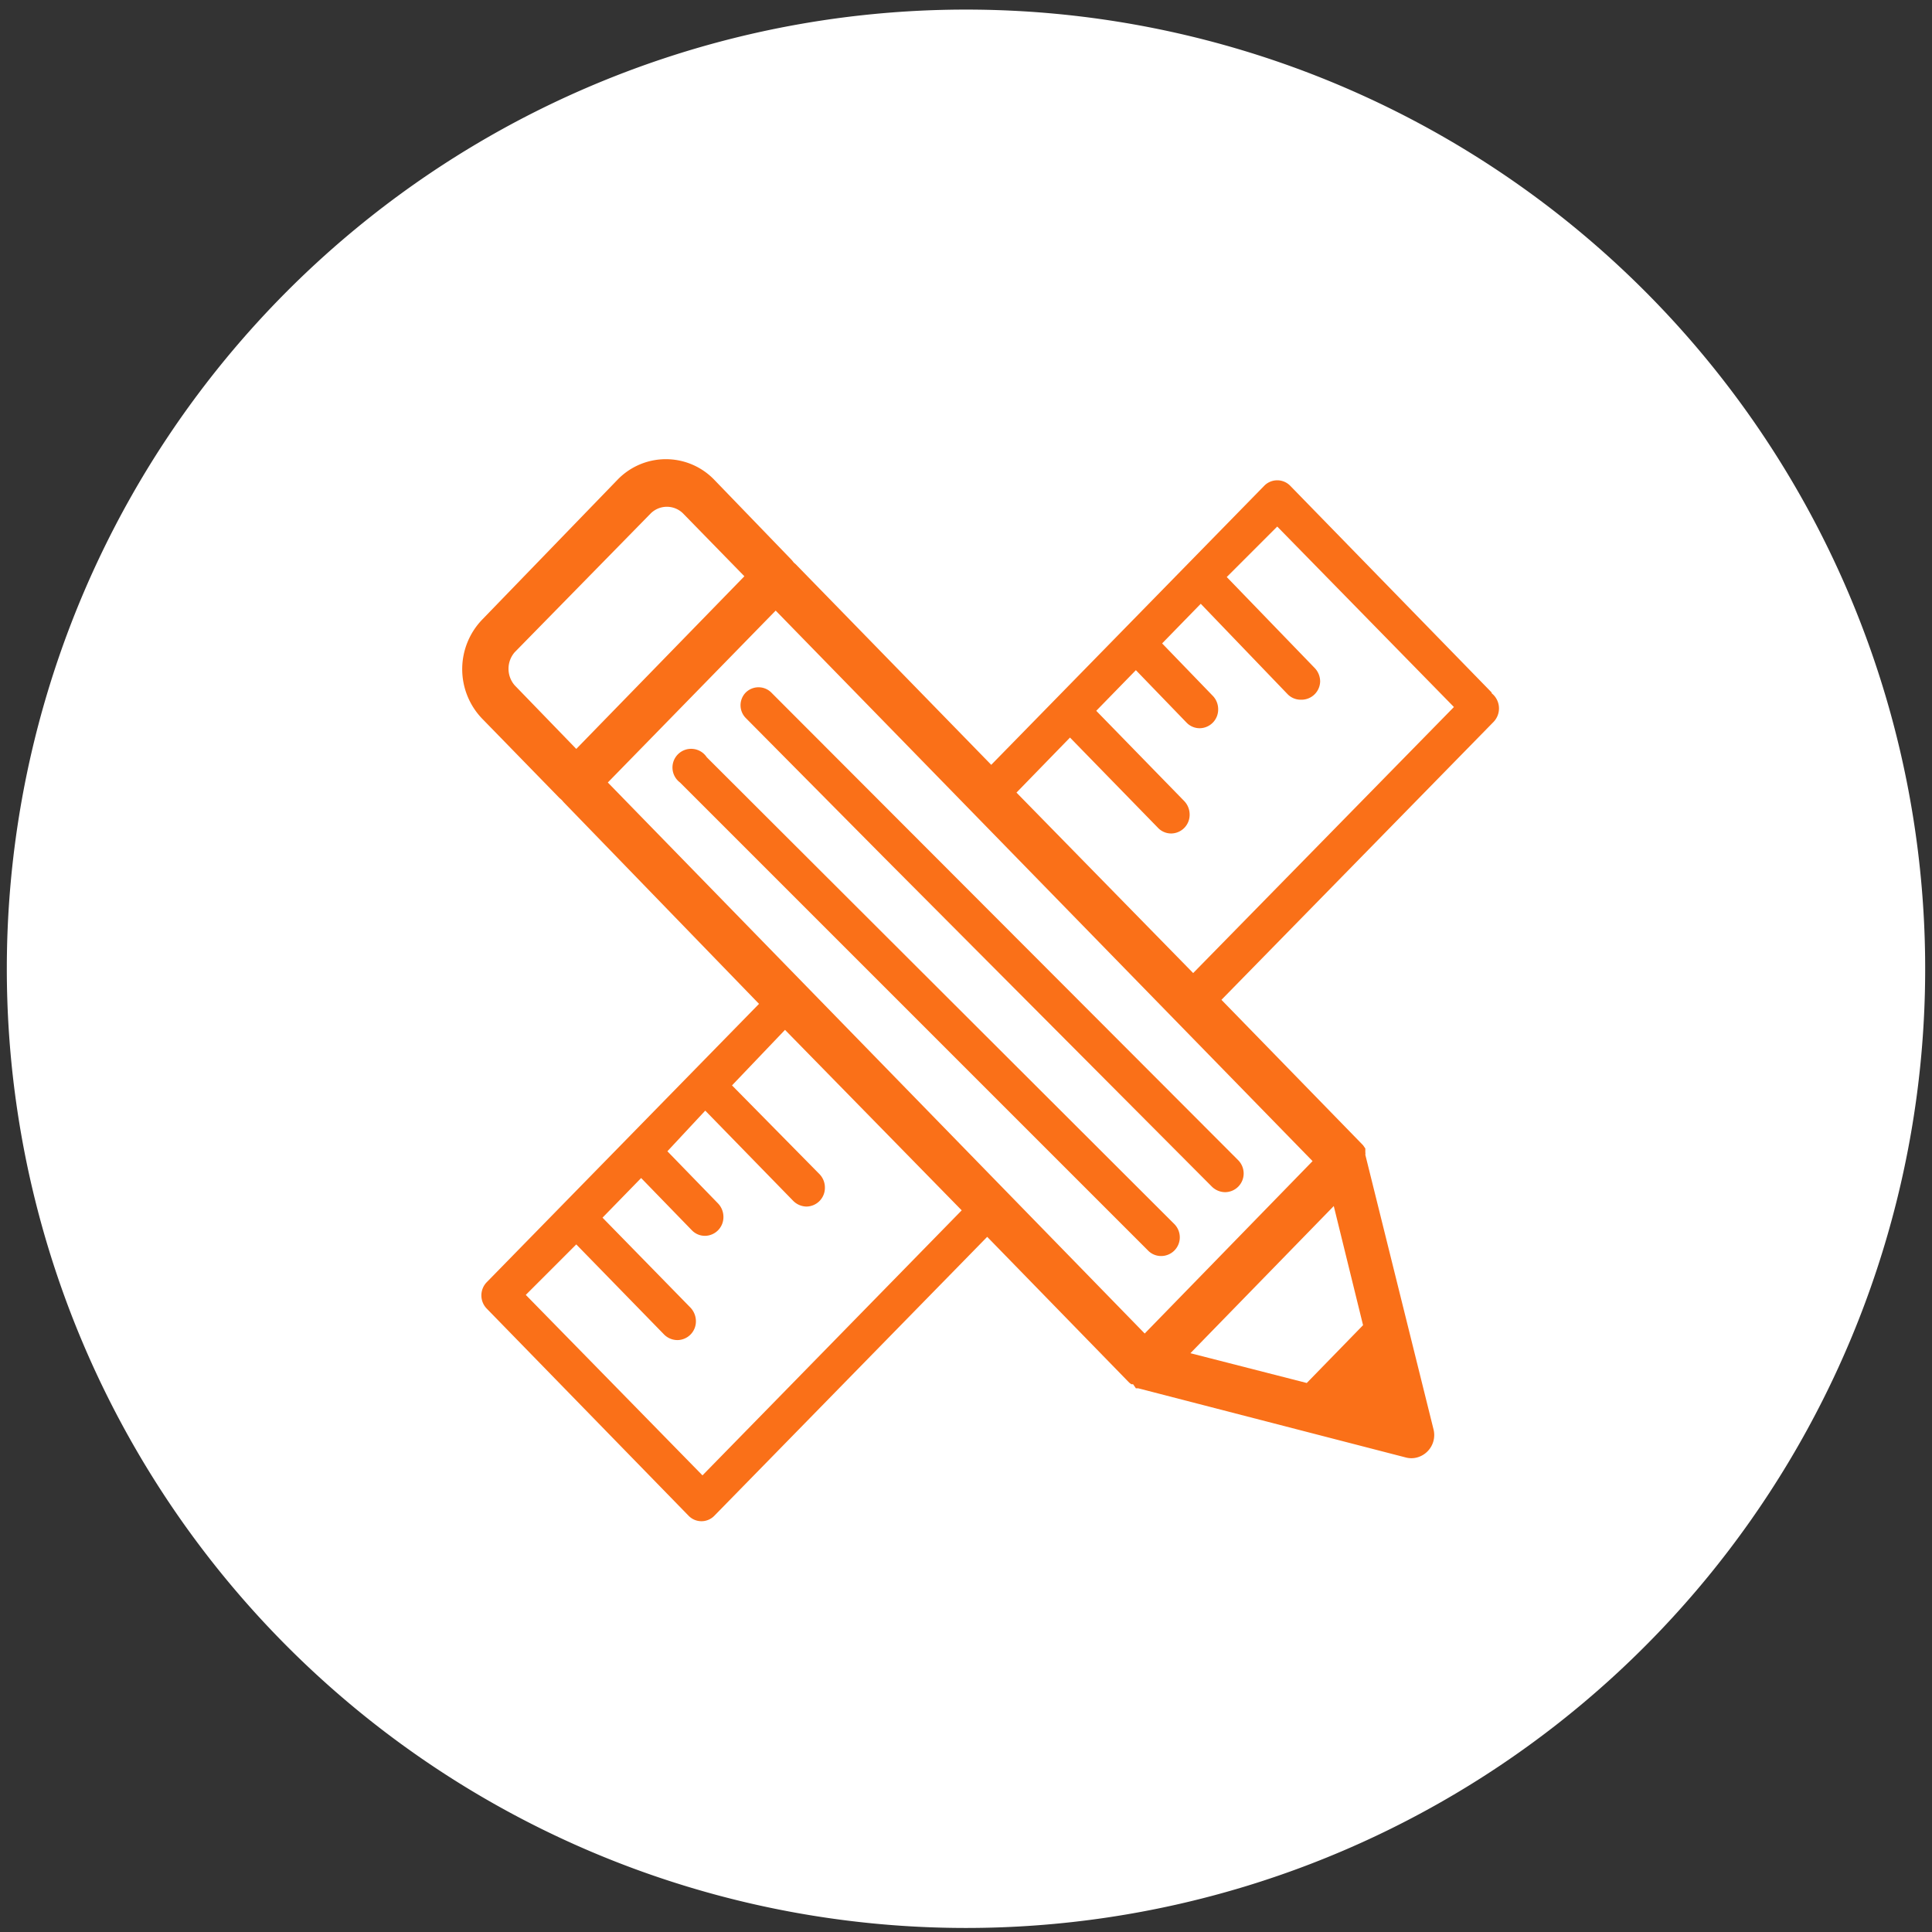
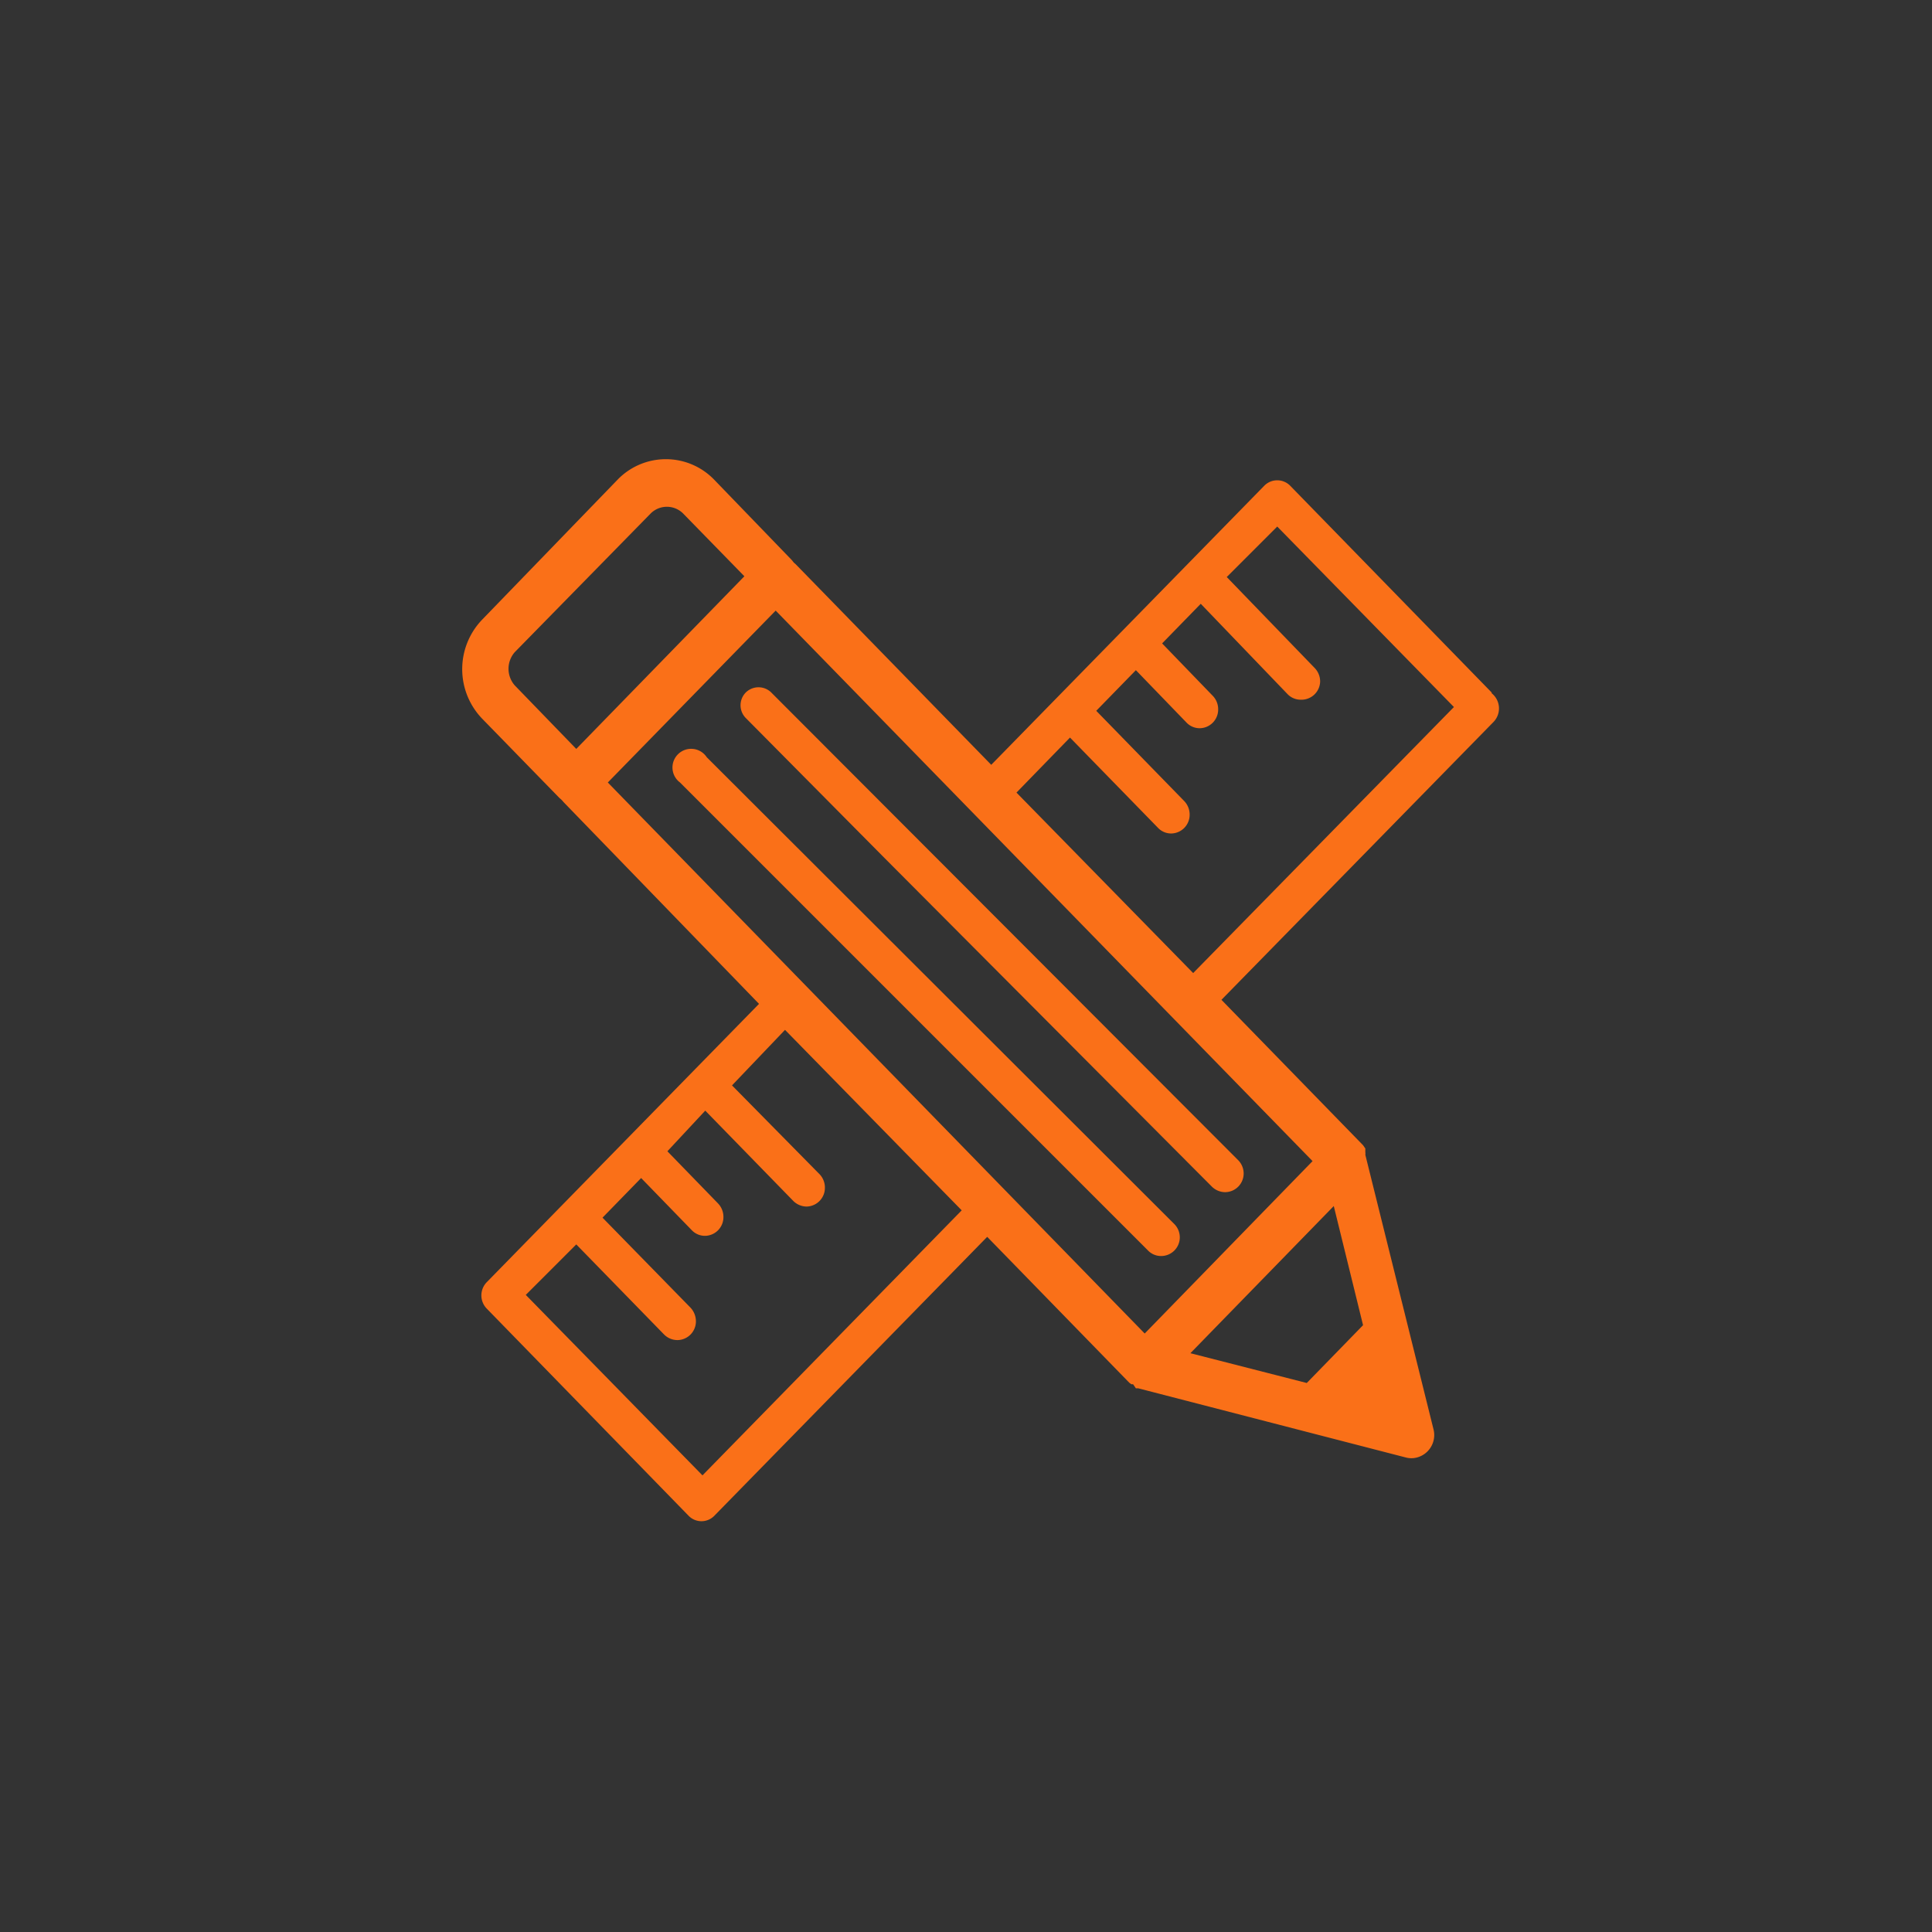
<svg xmlns="http://www.w3.org/2000/svg" viewBox="0 0 76.54 76.54">
  <rect x="0" y="0" width="76.54" height="76.54" fill="#333333" stroke="none" />
  <defs>
    <style>.cls-1{fill:#fff;fill-rule:evenodd;}.cls-2{fill:#fa7018;}</style>
  </defs>
  <g id="Bubbel">
-     <path class="cls-1" d="M38.27,76.38a38,38,0,1,0-38-38A38,38,0,0,0,38.27,76.38Z" />
-   </g>
+     </g>
  <g id="Ebene_1" data-name="Ebene 1">
    <path class="cls-2" d="M29.54,27.44a.72.72,0,0,0,0,1L35.05,34,48,47a.76.76,0,0,0,.53.23.74.74,0,0,0,.74-.74.75.75,0,0,0-.22-.53L30.58,27.46A.72.72,0,0,0,29.54,27.44ZM28,30a.74.74,0,1,0-1.06,1l5.53,5.53,13,13a.72.72,0,0,0,.53.23.74.74,0,0,0,.74-.74.75.75,0,0,0-.22-.53Zm31.1-2.56-8-8.21a.72.72,0,0,0-1,0L39.27,30.3l-7.75-7.95-.07-.06-.08-.1L28.29,19a2.66,2.66,0,0,0-3.82,0L19.1,24.55a2.83,2.83,0,0,0,0,3.92l3.07,3.15h0a.8.8,0,0,1,.15.15l7.75,8L19.29,50.79a.75.75,0,0,0,0,1.06l8,8.21a.71.71,0,0,0,1,0L39.11,49l5.63,5.78,0,0,.08.06.07,0L45,55l.09,0h0l10.6,2.74a.86.86,0,0,0,.45,0,.92.92,0,0,0,.65-1.12l-2.7-10.87v0a.3.3,0,0,0,0-.1l0-.08,0-.07L54,45.37l0,0-5.61-5.76,10.77-11A.77.77,0,0,0,59.09,27.46Zm-38.71-.29h0a1,1,0,0,1,0-1.31l5.39-5.5a.91.91,0,0,1,1.28,0l2.43,2.49-6.66,6.84Zm7.44,31.3-7-7.15,2-2,3.48,3.57a.75.75,0,0,0,.53.22.74.74,0,0,0,.73-.75.79.79,0,0,0-.22-.54l-3.48-3.56,1.53-1.57,2,2.06a.72.72,0,0,0,.53.23.74.74,0,0,0,.73-.75.77.77,0,0,0-.22-.54l-2-2.06L27.94,44l3.48,3.57a.76.76,0,0,0,.53.23.74.74,0,0,0,.73-.75.76.76,0,0,0-.22-.54L29,43,31.1,40.8l7,7.15ZM54,52.5l-2.23,2.29-4.61-1.18,5.68-5.83ZM52,46l-6.65,6.83L24.08,31l6.65-6.81Zm-4.73-7.45-7-7.15h0l2.12-2.18,3.48,3.57a.72.72,0,0,0,.53.23.74.74,0,0,0,.73-.75.77.77,0,0,0-.22-.54l-3.48-3.57L45,26.55l2,2.07a.72.72,0,0,0,.53.23.74.74,0,0,0,.73-.75.76.76,0,0,0-.22-.54l-2-2.07,1.53-1.57L51,27.49a.72.72,0,0,0,.53.23A.74.74,0,0,0,52.3,27a.77.77,0,0,0-.22-.54L48.6,22.86l2-2,7,7.15Z" />
  </g>
</svg>